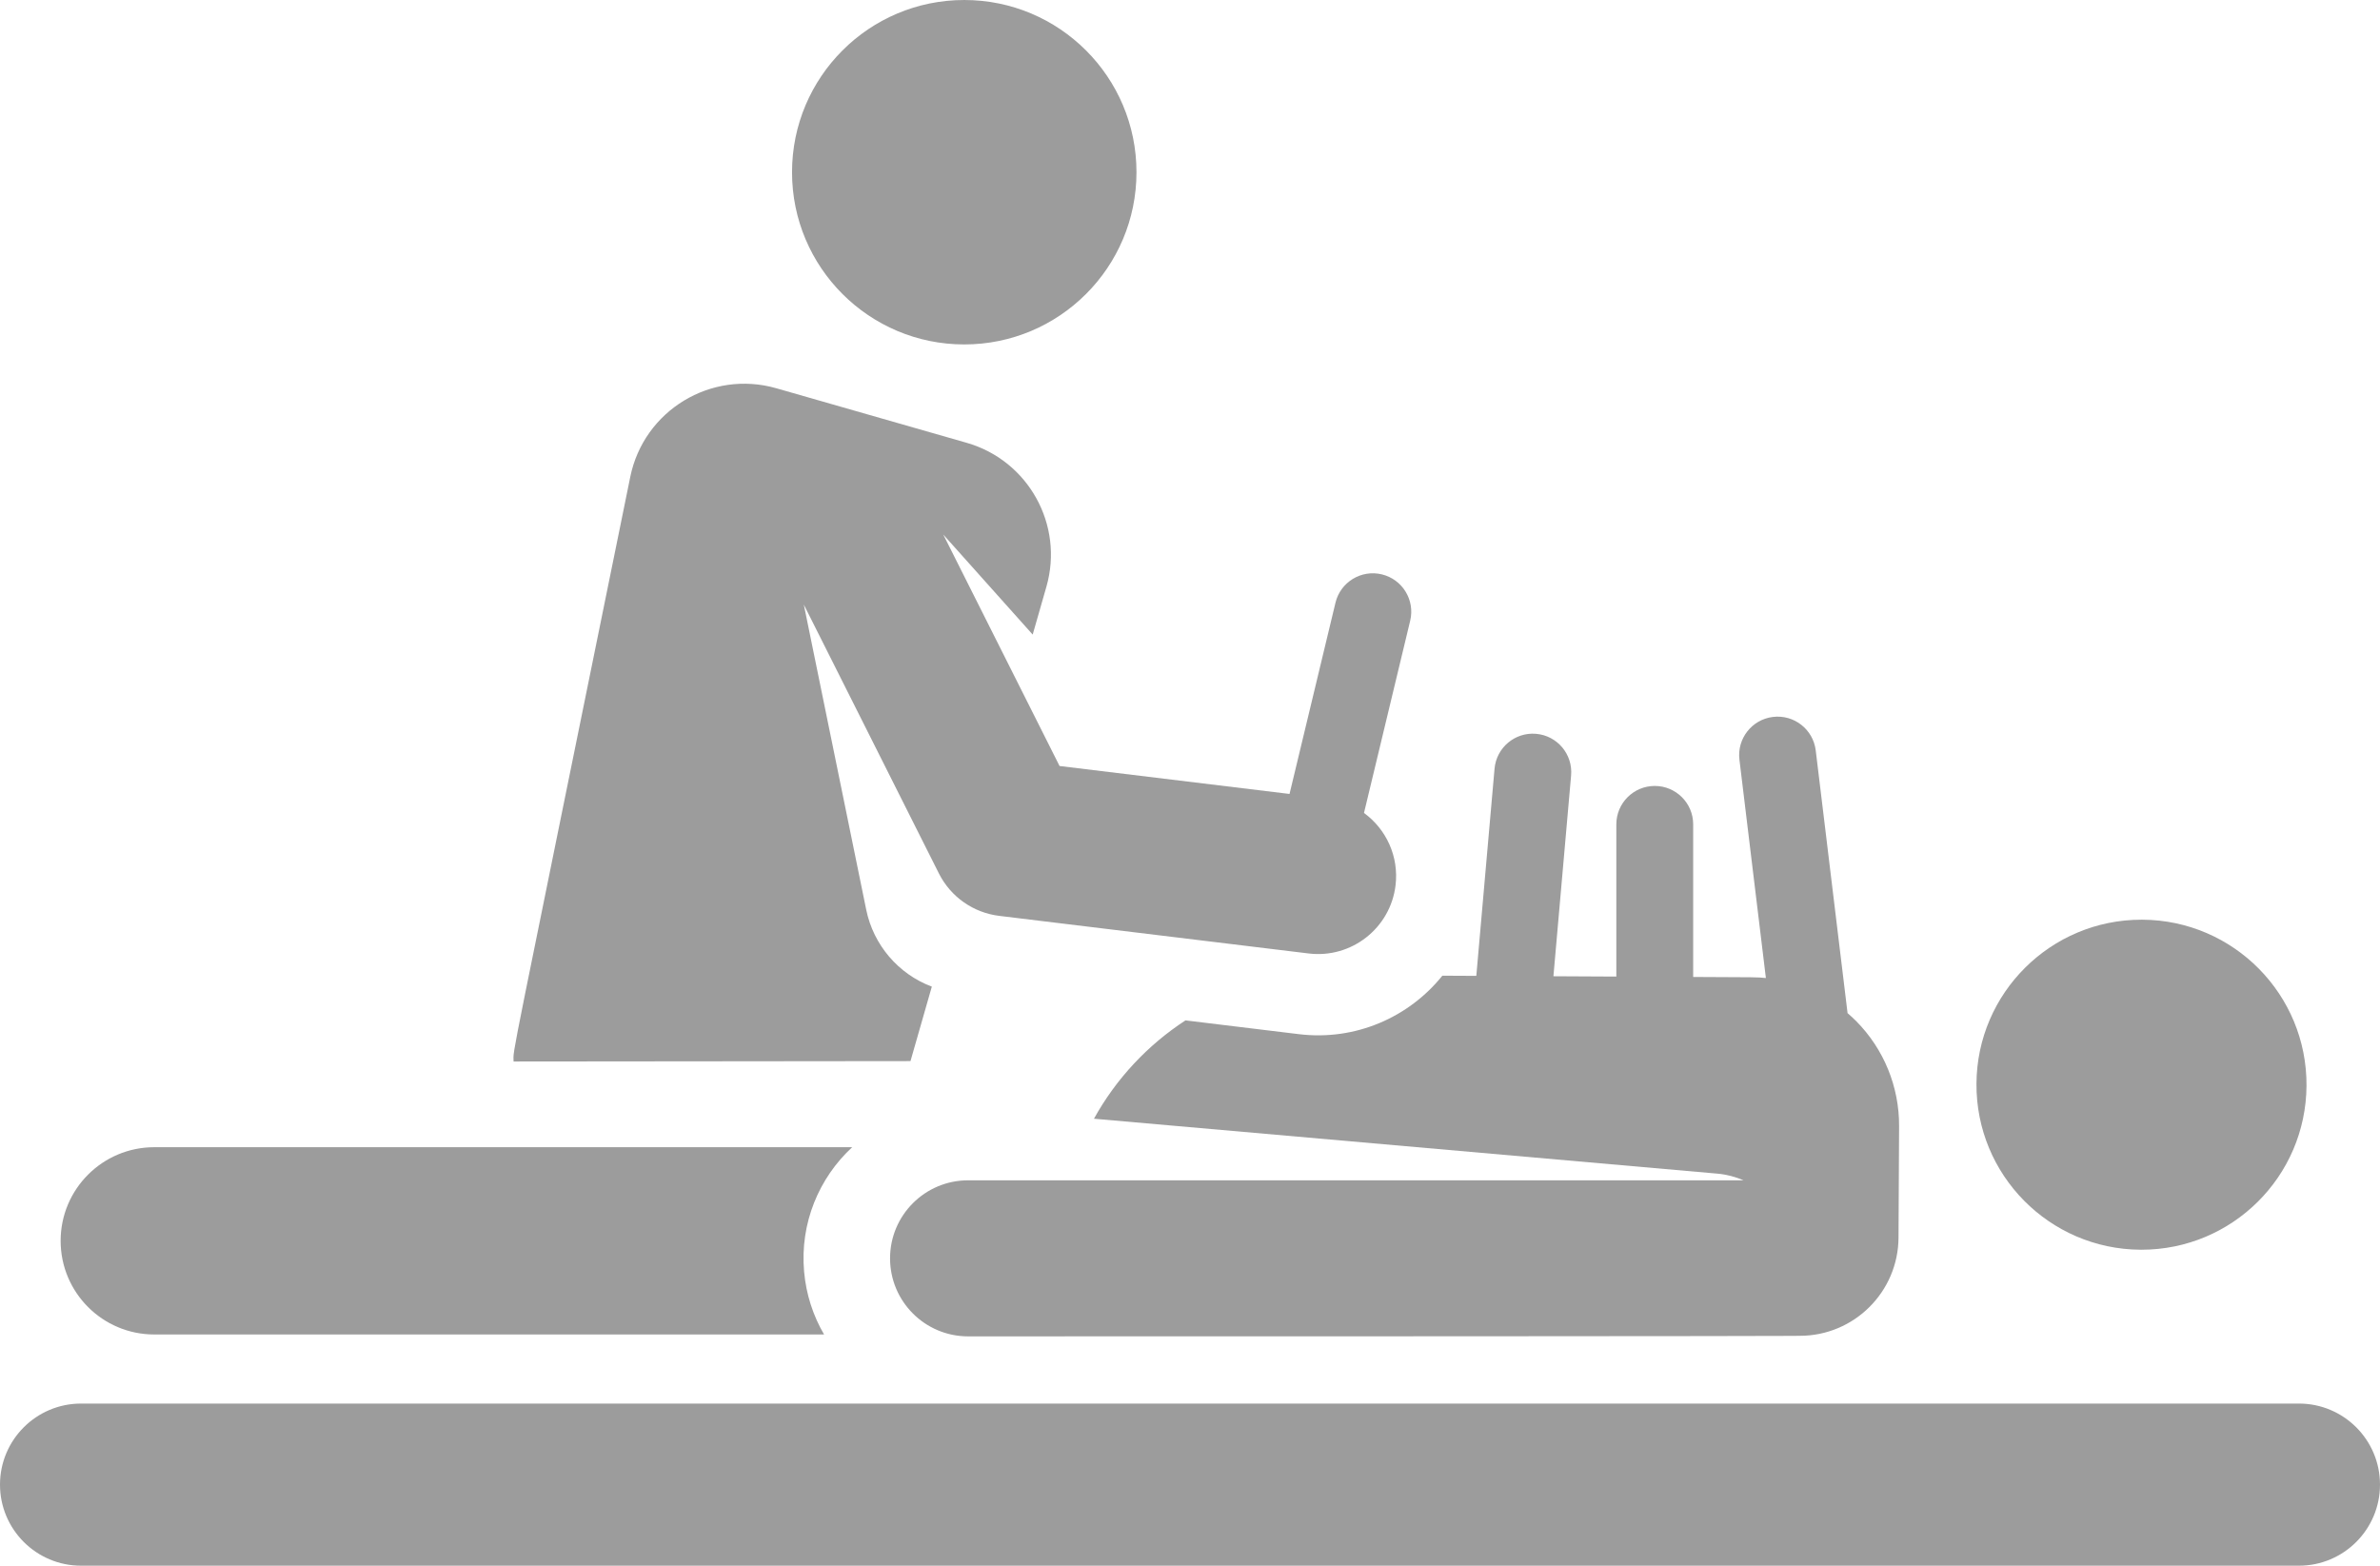
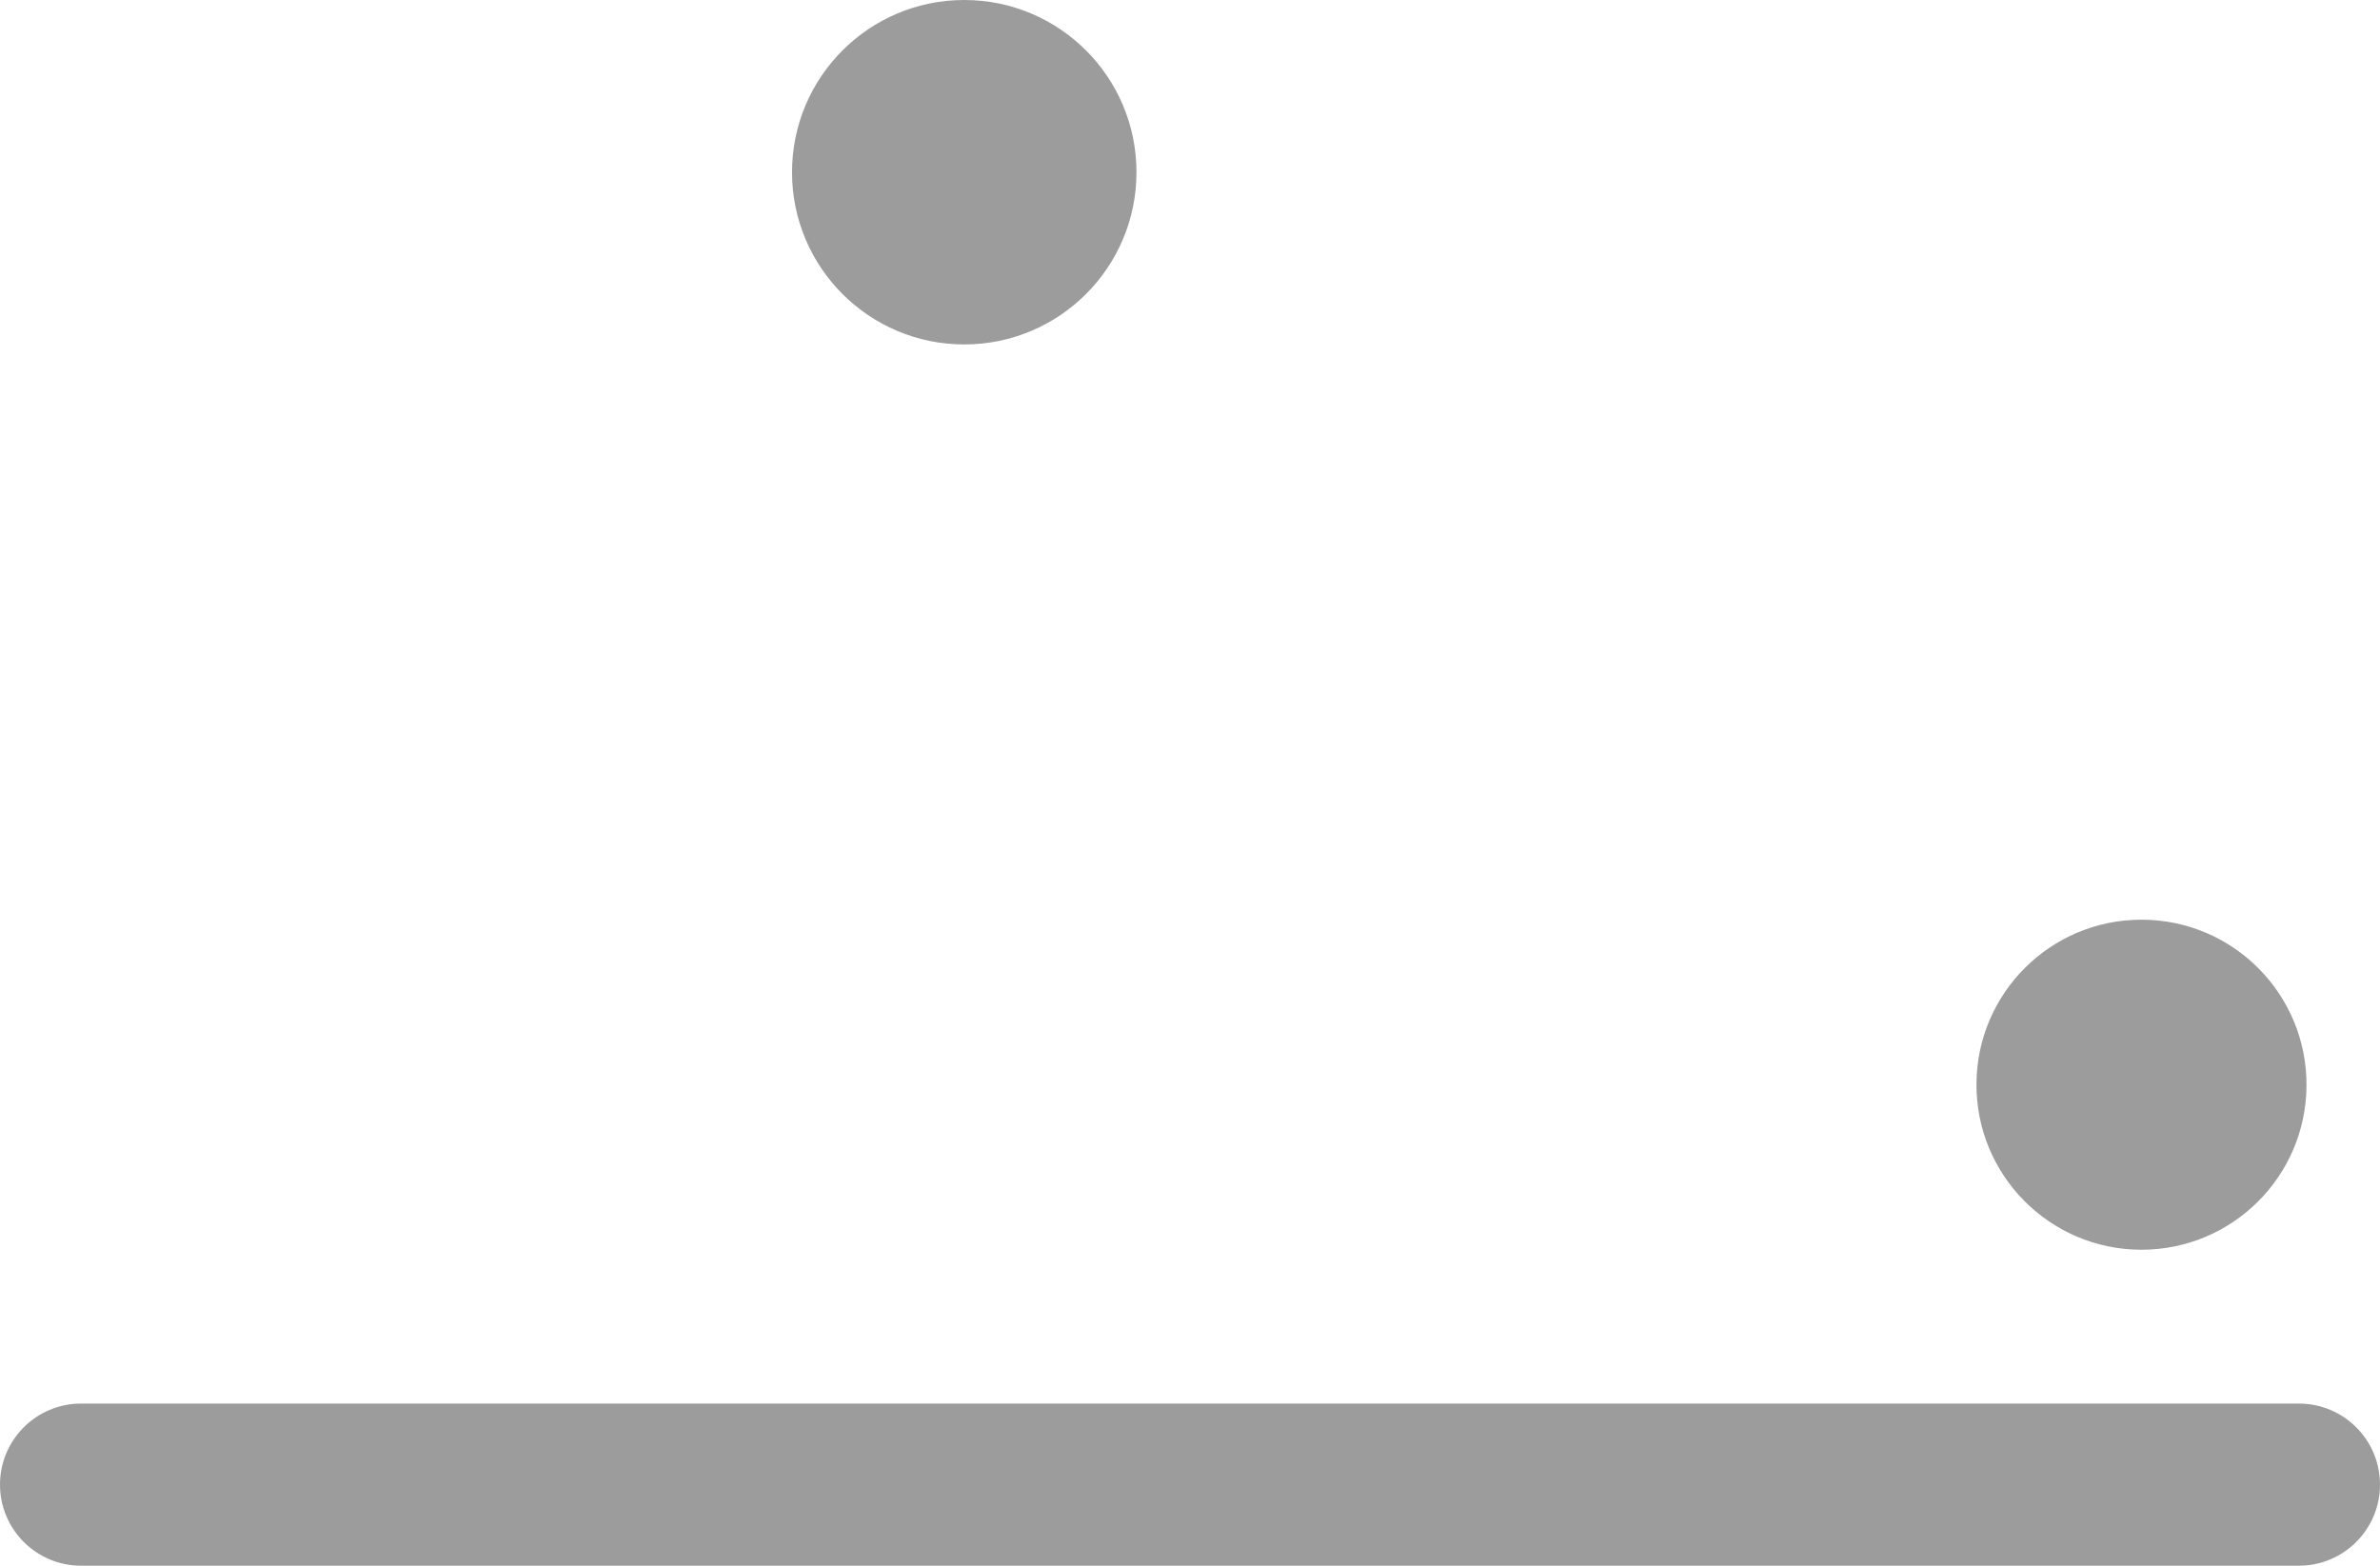
<svg xmlns="http://www.w3.org/2000/svg" version="1.1" id="Layer_1" x="0px" y="0px" width="595.281px" height="391.619px" viewBox="0 225.135 595.281 391.619" enable-background="new 0 225.135 595.281 391.619" xml:space="preserve">
  <g>
    <g>
      <g>
-         <path fill="#9C9C9C" d="M227.729,490.542l5.337-18.629c-8.417-3.15-14.604-10.476-16.398-19.181l-15.62-76.373l33.787,67.245     c2.935,5.84,8.597,9.823,15.084,10.61l77.401,9.405c10.672,1.304,20.426-6.297,21.729-17.019     c0.883-7.275-2.361-14.093-7.889-18.125c6.434-26.773,5.031-20.941,11.555-48.088c1.24-5.161-1.938-10.35-7.1-11.591     c-5.162-1.242-10.35,1.938-11.59,7.1c-10.066,41.891-8.07,33.59-11.49,47.823l-57.52-6.989l-29.091-57.895l22.37,25.022     l3.433-11.984c4.426-15.449-4.51-31.563-19.959-35.988l-47.6-13.638c-16.296-4.669-33.149,5.546-36.53,22.176     c-31.027,152.617-29.203,142.515-29.188,146.216C159.522,490.638,207.001,490.542,227.729,490.542z" />
        <circle fill="#9C9C9C" cx="241.177" cy="268.212" r="43.076" />
-         <path fill="#9C9C9C" d="M324.871,483.803l-28.363-3.445c-9.426,6.15-17.335,14.555-22.887,24.597l155.909,13.734     c2.328,0.205,4.529,0.793,6.563,1.672H242.135c-10.778,0-19.516,8.737-19.516,19.516s8.736,19.517,19.516,19.517     c213.691,0,208-0.139,207.873-0.141c0.049,0.001,0.102,0.001,0.15,0.001c13.59,0,24.627-10.996,24.695-24.57l0.143-27.879     c0.051-9.823-3.805-19.266-10.715-26.247c-0.699-0.705-1.428-1.371-2.174-2.014c-4.973-41.059-2.807-23.163-7.959-65.7     c-0.639-5.269-5.418-9.027-10.699-8.386c-5.268,0.639-9.023,5.429-8.385,10.698c1.006,8.294,2.613,21.578,6.615,54.607     c-2.371-0.239-2.225-0.184-18.184-0.265c0-20.581,0-28.885,0-38.168c0-5.31-4.301-9.611-9.611-9.611     c-5.309,0-9.609,4.302-9.609,9.611c0,21.554,0,16.964,0,38.07l-15.736-0.081c2.455-27.88,1.742-19.795,4.42-50.218     c0.465-5.288-3.445-9.952-8.732-10.416c-5.275-0.477-9.951,3.445-10.416,8.731c-1.971,22.403-2.262,25.708-4.559,51.806     l-8.494-0.043C352.416,479.559,339.066,485.528,324.871,483.803z" />
        <path fill="#9C9C9C" d="M535.367,537.721c0.088,0.001,0.174,0.001,0.262,0.001c22.676,0,41.127-18.312,41.27-41.019     c0.141-22.795-18.225-41.389-41.02-41.529c-0.088-0.001-0.174-0.001-0.262-0.001c-22.674,0.001-41.127,18.312-41.268,41.019     C494.207,518.986,512.572,537.579,535.367,537.721z" />
-         <path fill="#9C9C9C" d="M38.586,558.921c6.423,0,144.451,0,167.527,0c-2.722-4.665-4.487-9.987-4.993-15.725     c-1.07-12.14,3.725-23.438,12.03-31.117c-13.007,0-168.535,0-174.564,0c-12.936,0-23.421,10.487-23.421,23.421     C15.166,548.433,25.652,558.921,38.586,558.921z" />
        <path fill="#9C9C9C" d="M575.001,576.201c-10.049,0-533.707,0-554.725,0C9.079,576.201,0,585.28,0,596.477     c0,11.198,9.079,20.277,20.277,20.277h554.725c11.199,0,20.279-9.079,20.279-20.277     C595.281,585.28,586.201,576.201,575.001,576.201z" />
      </g>
    </g>
  </g>
</svg>